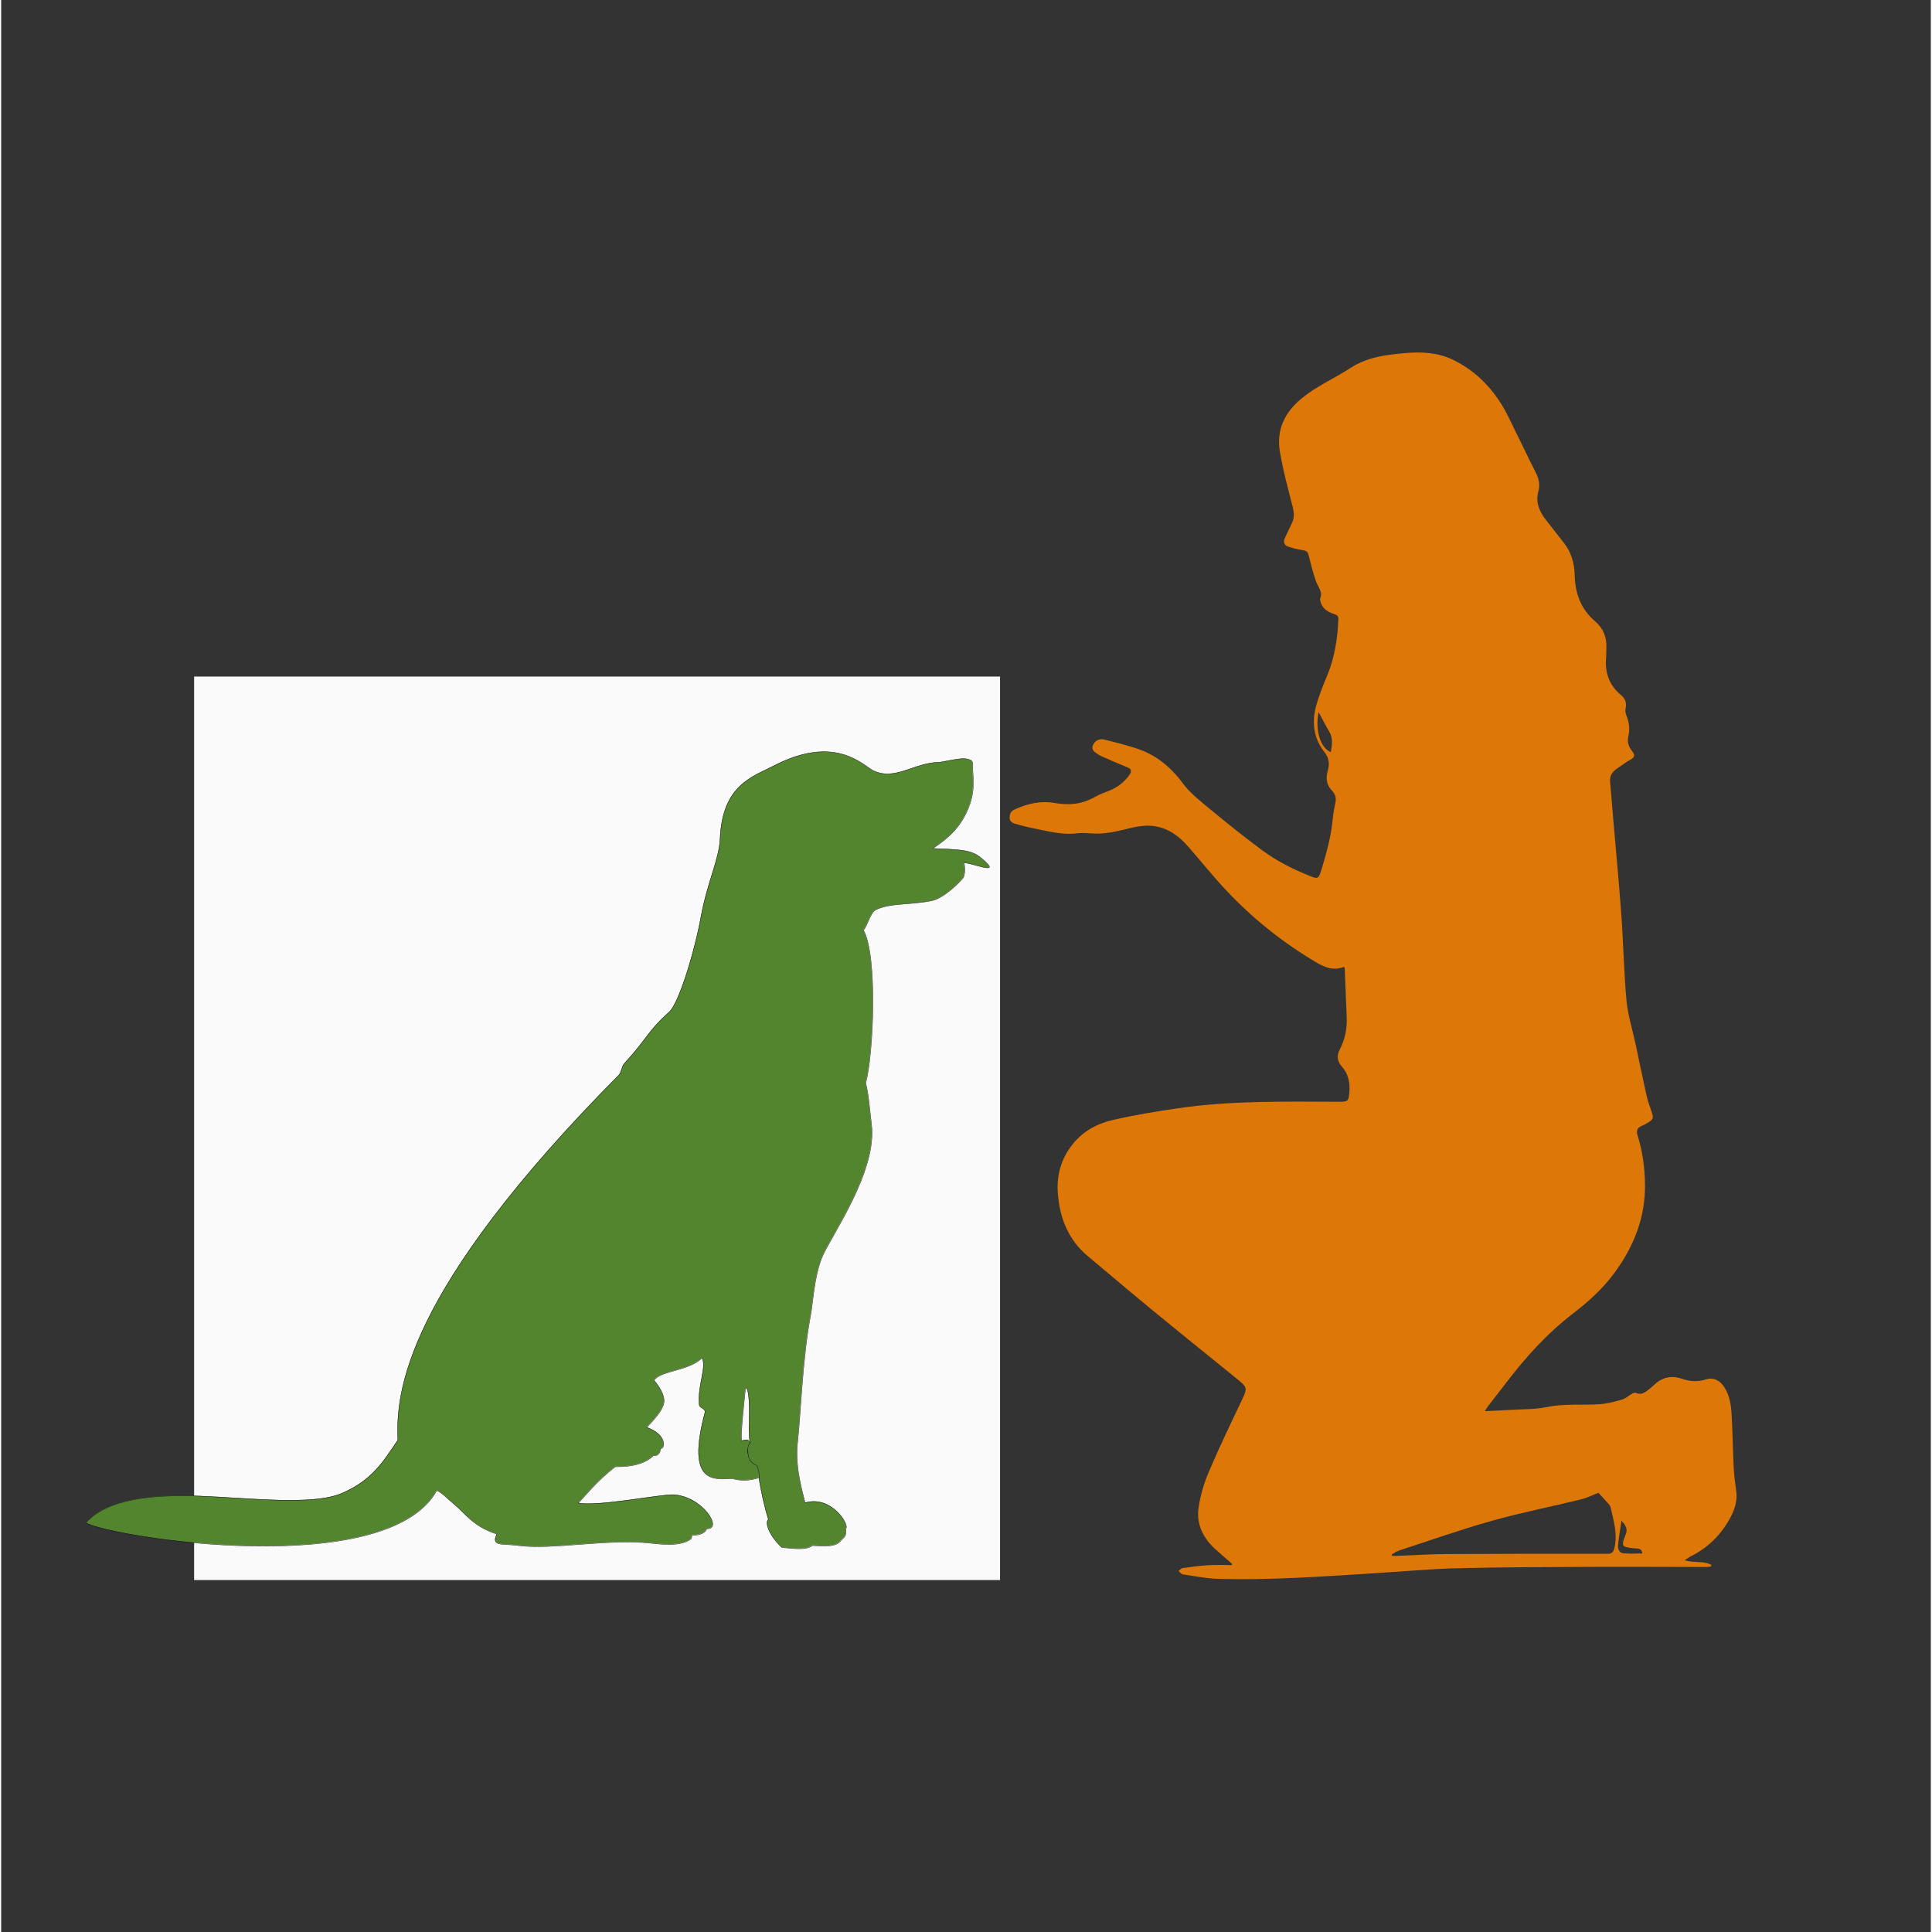
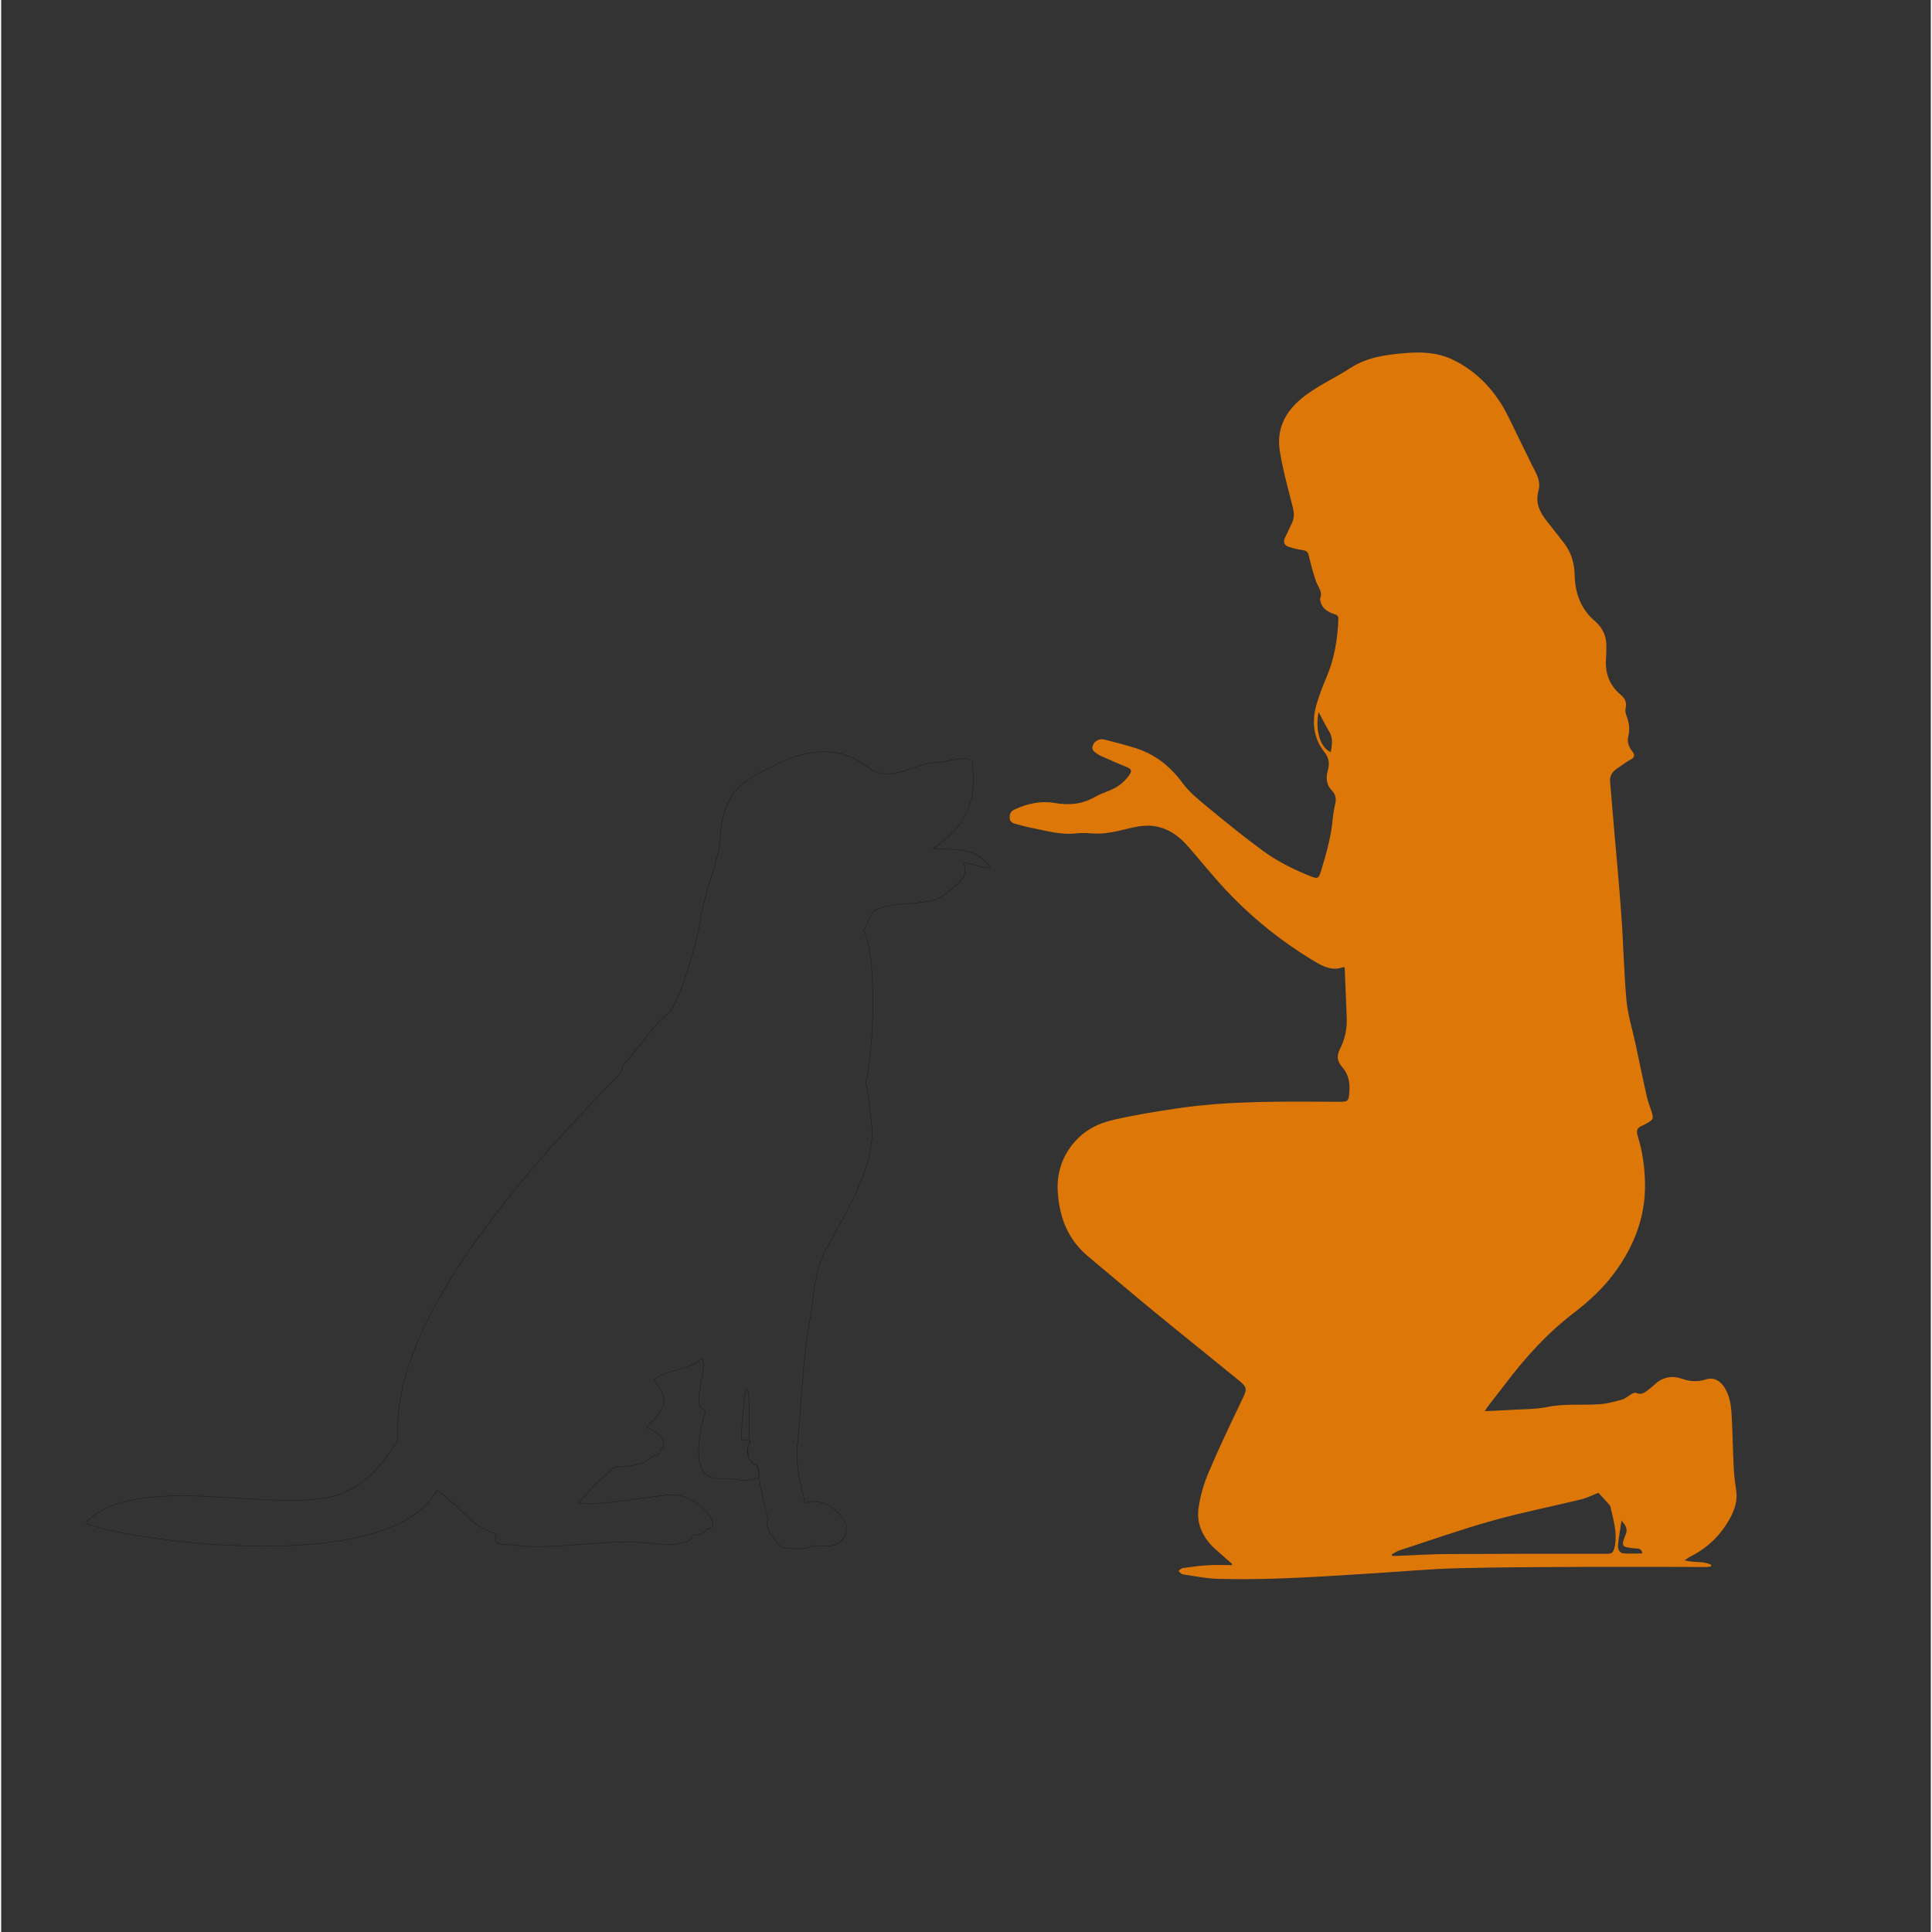
<svg xmlns="http://www.w3.org/2000/svg" width="132" zoomAndPan="magnify" viewBox="0 0 98.88 99" height="132" preserveAspectRatio="xMidYMid meet" version="1.0">
  <rect x="0" y="0" width="98.88" height="99" fill="#333333" stroke="none" />
  <defs>
    <clipPath id="4299f80077">
      <path d="M 51 18.008 L 89 18.008 L 89 80.93 L 51 80.93 Z M 51 18.008 " clip-rule="nonzero" />
    </clipPath>
    <clipPath id="0b999bc4b5">
-       <path d="M 9.887 38 L 49 38 L 49 80.93 L 9.887 80.93 Z M 9.887 38 " clip-rule="nonzero" />
-     </clipPath>
+       </clipPath>
    <clipPath id="10f719a408">
-       <path d="M 9.887 34.668 L 51.184 34.668 L 51.184 80.992 L 9.887 80.992 Z M 9.887 34.668 " clip-rule="nonzero" />
-     </clipPath>
+       </clipPath>
    <clipPath id="9e05f31c4a">
-       <path d="M 0.887 0.668 L 42.184 0.668 L 42.184 46.992 L 0.887 46.992 Z M 0.887 0.668 " clip-rule="nonzero" />
-     </clipPath>
+       </clipPath>
    <clipPath id="00224cc82b">
      <rect x="0" width="43" y="0" height="47" />
    </clipPath>
    <clipPath id="0bc2a70d52">
-       <path d="M 4.328 38 L 51 38 L 51 80 L 4.328 80 Z M 4.328 38 " clip-rule="nonzero" />
-     </clipPath>
+       </clipPath>
    <clipPath id="67935b8807">
      <path d="M 4.328 37.59 L 51.52 37.59 L 51.52 80 L 4.328 80 Z M 4.328 37.59 " clip-rule="nonzero" />
    </clipPath>
  </defs>
  <g clip-path="url(#4299f80077)">
    <path fill="#dd7708" d="M 68.812 49.543 C 68.254 49.77 67.785 49.555 67.324 49.277 C 65.621 48.262 64.09 47.031 62.738 45.586 C 62.074 44.875 61.465 44.113 60.824 43.379 C 60.277 42.754 59.617 42.312 58.754 42.309 C 58.426 42.309 58.09 42.375 57.77 42.453 C 57.152 42.605 56.539 42.758 55.891 42.707 C 55.617 42.684 55.34 42.676 55.066 42.707 C 54.305 42.789 53.586 42.578 52.852 42.434 C 52.551 42.375 52.254 42.297 51.953 42.211 C 51.801 42.168 51.676 42.082 51.676 41.898 C 51.676 41.719 51.723 41.578 51.906 41.492 C 52.57 41.176 53.27 41.023 53.992 41.148 C 54.719 41.277 55.395 41.211 56.039 40.84 C 56.289 40.699 56.559 40.605 56.824 40.496 C 57.227 40.328 57.555 40.074 57.805 39.719 C 57.918 39.555 57.957 39.414 57.711 39.32 C 57.32 39.164 56.938 38.996 56.551 38.824 C 56.43 38.773 56.301 38.719 56.191 38.645 C 56.035 38.539 55.848 38.438 55.941 38.191 C 56.027 37.969 56.277 37.828 56.523 37.895 C 57.055 38.027 57.586 38.164 58.109 38.328 C 59.129 38.645 59.91 39.27 60.551 40.141 C 60.926 40.648 61.457 41.055 61.949 41.465 C 62.828 42.191 63.715 42.906 64.633 43.582 C 65.375 44.129 66.203 44.543 67.062 44.887 C 67.457 45.047 67.508 45.035 67.633 44.629 C 67.906 43.742 68.156 42.848 68.238 41.914 C 68.262 41.633 68.328 41.352 68.379 41.074 C 68.418 40.848 68.332 40.66 68.188 40.508 C 67.898 40.207 67.875 39.852 67.98 39.484 C 68.082 39.117 68.043 38.84 67.793 38.52 C 67.23 37.801 67.152 36.957 67.402 36.094 C 67.543 35.625 67.715 35.16 67.91 34.711 C 68.316 33.762 68.48 32.766 68.52 31.742 C 68.527 31.602 68.496 31.527 68.332 31.477 C 67.957 31.355 67.633 31.16 67.586 30.707 C 67.582 30.699 67.578 30.691 67.582 30.684 C 67.742 30.324 67.469 30.07 67.367 29.77 C 67.219 29.336 67.105 28.891 66.996 28.445 C 66.949 28.262 66.859 28.215 66.684 28.188 C 66.43 28.152 66.176 28.09 65.934 28.004 C 65.742 27.93 65.688 27.762 65.781 27.566 C 65.898 27.309 66.02 27.051 66.145 26.793 C 66.27 26.535 66.254 26.281 66.188 26.004 C 65.949 25.051 65.68 24.102 65.523 23.133 C 65.344 22.031 65.754 21.141 66.645 20.41 C 67.41 19.781 68.309 19.398 69.121 18.867 C 70 18.297 70.949 18.18 71.934 18.094 C 72.789 18.02 73.633 18.059 74.43 18.453 C 75.441 18.953 76.234 19.707 76.836 20.648 C 77.168 21.168 77.414 21.742 77.691 22.297 C 78.004 22.922 78.297 23.555 78.617 24.176 C 78.781 24.492 78.871 24.812 78.773 25.16 C 78.609 25.742 78.824 26.219 79.172 26.66 C 79.473 27.047 79.77 27.426 80.07 27.809 C 80.449 28.289 80.613 28.844 80.629 29.453 C 80.648 30.395 80.945 31.215 81.68 31.84 C 82.105 32.207 82.281 32.668 82.254 33.219 C 82.25 33.367 82.254 33.52 82.242 33.672 C 82.168 34.445 82.387 35.105 82.996 35.609 C 83.223 35.797 83.305 36.012 83.238 36.305 C 83.211 36.422 83.238 36.562 83.285 36.676 C 83.418 37.02 83.469 37.363 83.379 37.727 C 83.309 38.008 83.395 38.266 83.57 38.484 C 83.723 38.676 83.723 38.801 83.488 38.926 C 83.254 39.055 83.039 39.223 82.812 39.375 C 82.57 39.535 82.418 39.742 82.445 40.047 C 82.504 40.746 82.562 41.445 82.621 42.141 C 82.758 43.738 82.91 45.332 83.023 46.93 C 83.129 48.375 83.152 49.828 83.285 51.273 C 83.355 52.016 83.59 52.746 83.746 53.484 C 83.941 54.383 84.121 55.285 84.324 56.18 C 84.383 56.449 84.488 56.711 84.574 56.973 C 84.68 57.312 84.664 57.363 84.348 57.547 C 84.254 57.602 84.156 57.656 84.055 57.699 C 83.828 57.793 83.781 57.949 83.852 58.18 C 84.109 58.992 84.223 59.828 84.234 60.688 C 84.254 62.375 83.672 63.844 82.695 65.188 C 82.094 66.016 81.344 66.695 80.539 67.312 C 79.191 68.348 78.074 69.594 77.055 70.941 C 76.77 71.312 76.477 71.684 76.191 72.055 C 76.141 72.121 76.102 72.195 76.027 72.312 C 76.535 72.285 76.988 72.273 77.438 72.242 C 78.027 72.207 78.625 72.219 79.199 72.102 C 80.094 71.914 80.992 72.016 81.887 71.957 C 82.277 71.93 82.672 71.828 83.051 71.719 C 83.238 71.664 83.398 71.512 83.574 71.414 C 83.633 71.383 83.727 71.352 83.777 71.375 C 84.082 71.516 84.273 71.312 84.48 71.156 C 84.582 71.078 84.676 70.992 84.77 70.906 C 85.172 70.551 85.637 70.48 86.133 70.652 C 86.539 70.797 86.93 70.816 87.344 70.688 C 87.738 70.562 88.07 70.727 88.297 71.082 C 88.574 71.516 88.645 72.004 88.672 72.492 C 88.727 73.406 88.734 74.324 88.781 75.242 C 88.801 75.621 88.852 76 88.906 76.379 C 88.988 76.91 88.816 77.395 88.57 77.836 C 88.105 78.668 87.445 79.316 86.586 79.746 C 86.488 79.793 86.402 79.863 86.262 79.953 C 86.754 80.098 87.227 79.973 87.625 80.184 C 87.625 80.211 87.621 80.238 87.621 80.266 C 87.547 80.277 87.477 80.297 87.402 80.297 C 85.469 80.293 83.539 80.281 81.609 80.289 C 79.285 80.301 76.965 80.301 74.645 80.359 C 73.18 80.395 71.715 80.535 70.25 80.625 C 67.641 80.785 65.027 80.977 62.41 80.906 C 61.785 80.891 61.164 80.766 60.547 80.672 C 60.465 80.66 60.402 80.559 60.328 80.5 C 60.398 80.449 60.469 80.359 60.543 80.352 C 60.984 80.289 61.426 80.23 61.871 80.203 C 62.266 80.18 62.664 80.199 63.062 80.199 C 63.062 80.176 63.066 80.156 63.07 80.133 C 62.781 79.879 62.488 79.629 62.203 79.371 C 61.59 78.809 61.242 78.105 61.355 77.285 C 61.441 76.645 61.637 75.996 61.895 75.395 C 62.414 74.168 62.992 72.969 63.566 71.766 C 63.867 71.133 63.871 71.098 63.324 70.656 C 61.891 69.488 60.445 68.332 59.016 67.156 C 57.902 66.242 56.805 65.305 55.695 64.379 C 54.691 63.543 54.246 62.438 54.148 61.164 C 54.074 60.23 54.305 59.387 54.895 58.645 C 55.434 57.965 56.164 57.57 56.98 57.387 C 58.07 57.137 59.18 56.953 60.285 56.793 C 63.02 56.391 65.773 56.449 68.527 56.457 C 69.02 56.461 69.051 56.438 69.086 55.934 C 69.121 55.477 69.031 55.035 68.723 54.684 C 68.461 54.391 68.418 54.113 68.602 53.758 C 68.859 53.254 68.973 52.707 68.949 52.141 C 68.918 51.312 68.883 50.484 68.848 49.656 C 68.852 49.625 68.836 49.602 68.812 49.543 Z M 71.254 79.652 C 71.262 79.676 71.266 79.703 71.277 79.727 C 71.359 79.727 71.441 79.73 71.527 79.727 C 72.371 79.695 73.215 79.637 74.059 79.633 C 76.801 79.617 79.547 79.617 82.289 79.621 C 82.508 79.621 82.602 79.566 82.66 79.34 C 82.844 78.613 82.625 77.926 82.469 77.234 C 82.453 77.156 82.383 77.082 82.328 77.02 C 82.168 76.836 82 76.66 81.848 76.496 C 81.559 76.605 81.262 76.758 80.941 76.836 C 79.422 77.207 77.879 77.508 76.375 77.934 C 74.785 78.379 73.223 78.934 71.652 79.445 C 71.512 79.488 71.387 79.582 71.254 79.652 Z M 68.133 38.539 C 68.195 38.176 68.258 37.824 68.047 37.477 C 67.859 37.168 67.699 36.844 67.508 36.488 C 67.316 37.426 67.605 38.328 68.133 38.539 Z M 83.031 77.918 C 82.965 78.375 82.887 78.77 82.852 79.172 C 82.836 79.348 82.902 79.57 83.117 79.594 C 83.438 79.629 83.758 79.602 84.098 79.602 C 84.062 79.312 83.84 79.359 83.68 79.34 C 83.035 79.273 82.996 79.238 83.242 78.637 C 83.367 78.336 83.234 78.164 83.031 77.918 Z M 83.031 77.918 " fill-opacity="1" fill-rule="nonzero" />
  </g>
  <g clip-path="url(#0b999bc4b5)">
    <path fill="#dd7708" d="M 9.895 79.25 C 10.098 79.148 10.293 79.027 10.504 78.945 C 11.582 78.523 12.711 78.285 13.859 78.184 C 14.922 78.09 15.996 78.102 17.059 78.02 C 18.57 77.906 19.945 77.398 21.117 76.422 C 21.746 75.895 22.062 75.168 22.242 74.391 C 22.473 73.383 22.676 72.375 22.898 71.367 C 23.164 70.152 23.672 69.035 24.277 67.957 C 25.262 66.215 26.23 64.461 27.23 62.723 C 27.766 61.797 28.32 60.875 28.918 59.984 C 29.27 59.457 29.719 58.992 30.141 58.516 C 30.914 57.637 31.41 56.621 31.734 55.508 C 31.824 55.199 31.969 54.898 32.125 54.617 C 32.414 54.094 32.555 53.555 32.461 52.949 C 32.367 52.34 32.504 51.777 33.055 51.414 C 34.031 50.773 34.293 49.773 34.461 48.715 C 34.484 48.555 34.438 48.445 34.312 48.344 C 34.152 48.207 33.996 48.055 33.848 47.898 C 33.664 47.703 33.594 47.48 33.688 47.215 C 33.836 46.789 34 46.367 34.121 45.934 C 34.297 45.285 34.441 44.625 34.602 43.973 C 34.629 43.875 34.652 43.758 34.715 43.691 C 35.094 43.305 35.207 42.797 35.379 42.312 C 35.566 41.766 35.746 41.207 36.02 40.703 C 36.539 39.754 37.41 39.223 38.402 38.859 C 39.398 38.496 40.398 38.441 41.426 38.699 C 41.695 38.766 41.977 38.777 42.254 38.805 C 42.57 38.84 42.766 39.004 42.836 39.312 C 42.922 39.707 43.176 39.941 43.539 40.051 C 44.27 40.27 45.008 40.301 45.762 40.184 C 46.129 40.125 46.508 40.121 46.879 40.137 C 47.461 40.164 48.039 40.223 48.621 40.281 C 48.91 40.309 48.992 40.387 48.965 40.68 C 48.926 41.164 48.863 41.645 48.766 42.117 C 48.641 42.723 48.41 43.289 48.004 43.766 C 47.465 44.402 46.766 44.77 45.957 44.945 C 45.41 45.066 44.832 45.109 44.348 45.422 C 43.988 45.652 43.652 45.922 43.336 46.207 C 43.066 46.453 43.07 46.816 43.074 47.148 C 43.082 47.527 43.109 47.918 43.199 48.285 C 43.266 48.551 43.418 48.809 43.582 49.039 C 43.938 49.551 44.152 50.059 43.926 50.707 C 43.84 50.957 43.938 51.273 43.961 51.559 C 44.059 52.703 44.484 53.742 45.012 54.746 C 45.133 54.977 45.25 55.172 45.527 55.266 C 45.781 55.352 45.77 55.645 45.797 55.859 C 45.879 56.531 45.977 57.207 45.988 57.883 C 45.992 58.359 45.891 58.844 45.797 59.316 C 45.621 60.242 45.445 61.172 45.219 62.09 C 45.102 62.57 44.898 63.035 44.699 63.492 C 44.508 63.934 44.383 64.395 44.375 64.875 C 44.348 66.652 44.32 68.43 44.328 70.211 C 44.332 70.762 44.457 71.312 44.52 71.867 C 44.613 72.738 44.711 73.609 44.797 74.48 C 44.906 75.566 45.352 76.504 46.012 77.352 C 46.277 77.691 46.664 77.723 47.051 77.738 C 47.863 77.77 48.477 78.129 48.895 78.828 C 49.121 79.211 48.965 79.629 48.531 79.715 C 48.137 79.793 47.73 79.836 47.324 79.844 C 45.625 79.871 43.926 79.863 42.227 79.898 C 40.961 79.926 39.691 79.996 38.426 80.055 C 37.223 80.109 36.02 80.18 34.816 80.223 C 32.977 80.285 31.133 80.352 29.293 80.383 C 26.645 80.43 23.992 80.438 21.344 80.48 C 19.582 80.504 17.82 80.57 16.055 80.586 C 15.109 80.598 14.156 80.605 13.219 80.5 C 12.234 80.391 11.281 80.086 10.383 79.66 C 10.207 79.578 10.051 79.453 9.887 79.348 C 9.895 79.316 9.895 79.285 9.895 79.25 Z M 31.84 76.887 C 31.855 76.918 31.871 76.945 31.887 76.977 C 32.074 76.992 32.266 77.031 32.453 77.016 C 33.055 76.973 33.656 76.91 34.258 76.859 C 35.215 76.777 36.156 76.93 37.059 77.195 C 37.57 77.344 37.953 77.738 38.07 78.312 C 38.129 78.602 38.004 78.84 37.727 78.938 C 37.594 78.984 37.457 79.023 37.312 79.039 C 36.879 79.09 36.445 79.141 36.008 79.176 C 35.852 79.191 35.75 79.262 35.77 79.406 C 35.777 79.457 35.93 79.527 36.016 79.523 C 36.66 79.516 37.309 79.477 37.953 79.477 C 39.395 79.465 40.84 79.477 42.285 79.461 C 42.844 79.453 43.398 79.41 43.957 79.367 C 44.383 79.332 44.434 79.199 44.281 78.805 C 43.953 77.961 43.219 77.367 42.895 76.516 C 42.738 76.109 42.309 75.988 41.863 76.008 C 41.262 76.035 41.07 75.809 41.207 75.23 C 41.312 74.777 41.383 74.328 41.297 73.863 C 41.023 72.395 40.762 70.926 40.484 69.457 C 40.406 69.02 40.293 68.586 40.184 68.098 C 39.973 68.254 39.801 68.355 39.656 68.488 C 39.223 68.879 38.82 69.301 38.371 69.672 C 37.629 70.285 36.859 70.863 36.098 71.453 C 35.84 71.652 35.66 71.867 35.789 72.223 C 35.832 72.34 35.852 72.469 35.867 72.594 C 35.926 73.059 35.977 73.535 35.594 73.895 C 34.938 74.512 34.285 75.137 33.59 75.707 C 33.215 76.016 32.75 76.207 32.336 76.473 C 32.156 76.582 32.008 76.746 31.84 76.887 Z M 21.516 79.379 C 21.523 79.41 21.531 79.438 21.543 79.469 C 22.141 79.441 22.742 79.426 23.344 79.387 C 23.809 79.359 23.793 79.348 23.695 78.879 C 23.652 78.66 23.551 78.625 23.363 78.684 C 22.914 78.836 22.461 78.977 22.016 79.133 C 21.844 79.195 21.68 79.297 21.516 79.379 Z M 21.516 79.379 " fill-opacity="1" fill-rule="nonzero" />
  </g>
  <g clip-path="url(#10f719a408)">
    <g transform="matrix(1, 0, 0, 1, 9, 34)">
      <g clip-path="url(#00224cc82b)">
        <g clip-path="url(#9e05f31c4a)">
-           <path fill="#fafafa" d="M 0.887 0.668 L 42.184 0.668 L 42.184 46.965 L 0.887 46.965 Z M 0.887 0.668 " fill-opacity="1" fill-rule="nonzero" />
-         </g>
+           </g>
      </g>
    </g>
  </g>
  <g clip-path="url(#0bc2a70d52)">
    <path fill="#53842e" d="M 4.344 78.023 C 5.652 78.773 19.766 80.992 22.316 76.363 C 22.566 76.461 22.82 76.746 23.172 77.039 C 23.812 77.57 24.18 78.207 25.395 78.598 C 25.082 79.25 25.664 79.074 26.453 79.18 C 28.25 79.422 31 78.824 33.262 79.062 C 33.887 79.129 34.852 79.238 35.348 78.84 C 35.375 78.82 35.375 78.68 35.402 78.656 C 35.844 78.656 36.078 78.527 36.145 78.324 C 37 78.375 35.953 76.664 34.43 76.582 C 33.844 76.551 30.438 77.223 29.559 77 C 29.879 76.715 30.445 75.93 31.461 75.148 C 32.449 75.16 33.055 74.934 33.426 74.574 C 33.605 74.629 33.805 74.43 33.762 74.215 C 34.035 74.273 34.125 73.488 33.066 73.133 C 33.695 72.488 33.969 72.074 33.961 71.766 C 33.949 71.242 33.383 70.652 33.441 70.73 C 33.77 70.211 35.184 70.266 35.914 69.574 C 36.145 70.098 35.672 70.973 35.762 71.965 C 35.777 72.148 36.039 72.148 36.066 72.332 C 35.047 76.125 36.574 75.777 37.48 75.758 C 37.531 75.773 38.082 75.961 38.816 75.711 C 38.816 75.723 38.867 75.438 38.699 75.074 C 38.223 74.945 38.113 74.203 38.363 73.93 C 38.27 73.688 38.16 73.785 37.938 73.812 C 37.863 73.504 38.07 71.766 38.129 71.121 C 38.414 71.016 38.309 73.238 38.312 73.27 C 38.34 73.402 38.305 73.676 38.371 73.93 C 38.387 73.961 38.18 73.941 38.273 74.566 C 38.312 74.832 38.523 75.02 38.711 75.078 C 38.812 75.289 38.848 75.559 38.82 75.73 C 38.934 76.41 39.09 77.156 39.305 77.848 C 39.094 78.039 39.41 78.75 39.996 79.285 C 40.512 79.328 41.238 79.445 41.555 79.188 C 42.113 79.199 42.785 79.305 43.043 78.898 C 43.223 78.75 43.312 78.648 43.262 78.328 C 43.508 78.164 42.539 76.59 41.184 76.996 C 41.062 76.457 40.641 75.16 40.805 73.836 C 40.941 72.711 41.047 69.59 41.457 67.445 C 41.594 66.734 41.637 65.48 42.035 64.457 C 42.449 63.406 44.891 60.055 44.586 57.613 C 44.488 56.84 44.449 56.125 44.289 55.488 C 44.684 54.09 44.91 48.969 44.176 47.672 C 44.395 47.375 44.543 46.734 44.816 46.609 C 45.57 46.258 46.453 46.383 47.648 46.156 C 48.289 46.035 49.129 45.191 49.301 44.953 C 49.328 44.914 49.406 44.617 49.34 44.293 C 49.336 44.266 49.332 44.238 49.328 44.211 C 49.68 44.191 51.172 44.84 50.422 44.152 C 49.863 43.641 49.66 43.531 47.73 43.477 C 48.523 42.934 49.219 42.379 49.633 41.176 C 49.844 40.555 49.812 40.074 49.773 39.43 C 49.766 39.27 49.82 39.012 49.664 38.949 C 49.355 38.82 49.191 38.852 48.109 39.055 C 46.781 39.059 45.816 40.031 44.68 39.488 C 44.184 39.25 42.754 37.59 39.582 39.242 C 38.52 39.797 36.957 40.195 36.832 42.961 C 36.785 44.051 36.195 45.129 35.859 46.945 C 35.508 48.859 34.707 51.418 34.234 51.844 C 33.066 52.895 33.137 53.176 31.922 54.496 C 31.805 54.625 31.766 54.961 31.645 55.082 C 20.59 66.242 20.215 71.406 20.324 73.781 C 19.547 74.945 18.98 75.848 17.473 76.504 C 15.969 77.16 12.676 76.746 10.168 76.652 C 7.656 76.555 5.387 76.82 4.344 78.023 Z M 4.344 78.023 " fill-opacity="1" fill-rule="evenodd" />
  </g>
  <g clip-path="url(#67935b8807)">
    <path stroke-linecap="butt" transform="matrix(0.001, 0, 0, 0.001, 2.545, 35.437)" fill="none" stroke-linejoin="miter" d="M 1798.986 42600.291 C 3107.995 43350.529 17225.747 45569.982 19777.336 40939.609 C 20027.415 41037.296 20281.402 41322.543 20633.076 41615.604 C 21273.904 42147.023 21641.207 42783.943 22856.436 43174.692 C 22543.837 43827.242 23126.053 43651.405 23915.365 43756.908 C 25712.809 43999.172 28463.68 43401.326 30726.116 43639.683 C 31351.314 43706.11 32316.463 43815.52 32812.714 43416.956 C 32840.066 43397.419 32840.066 43256.749 32867.419 43233.304 C 33308.965 43233.304 33543.414 43104.357 33609.841 42901.168 C 34465.581 42951.965 33418.375 41240.486 31894.454 41158.428 C 31308.331 41127.169 27901.002 41799.256 27021.818 41576.53 C 27342.232 41291.283 27908.817 40505.878 28924.764 39724.381 C 29913.358 39736.103 30519.019 39509.469 30890.23 39149.98 C 31069.975 39204.685 31269.256 39005.403 31226.274 38790.491 C 31499.798 38849.103 31589.67 38063.698 30530.741 37708.117 C 31159.847 37063.382 31433.371 36649.188 31425.556 36340.496 C 31413.833 35816.893 30847.248 35226.863 30905.86 35305.012 C 31234.089 34785.316 32648.599 34840.021 33379.3 34148.396 C 33609.841 34671.999 33137.035 35547.277 33226.908 36539.778 C 33242.538 36723.43 33504.339 36723.43 33531.692 36907.082 C 32511.837 40701.252 34039.665 40353.486 34946.202 40333.949 C 34996.999 40349.579 35547.955 40537.138 36282.563 40287.059 C 36282.563 40298.781 36333.36 40013.535 36165.338 39650.138 C 35688.625 39521.191 35579.215 38778.769 35829.294 38505.244 C 35735.515 38262.98 35626.105 38360.667 35403.378 38388.02 C 35329.136 38079.328 35536.233 36340.496 35594.845 35695.761 C 35880.092 35590.259 35774.589 37813.619 35778.497 37844.879 C 35805.849 37977.734 35770.682 38251.258 35837.109 38505.244 C 35852.739 38536.504 35645.642 38516.967 35739.422 39142.165 C 35778.497 39407.874 35989.501 39595.433 36177.061 39654.046 C 36278.655 39865.05 36313.823 40134.667 36286.47 40306.596 C 36399.787 40986.499 36556.087 41732.829 36770.999 42424.454 C 36559.994 42615.921 36876.501 43327.084 37462.624 43862.41 C 37978.412 43905.392 38705.205 44022.617 39021.711 43764.723 C 39580.482 43776.445 40252.57 43881.947 40510.464 43475.568 C 40690.209 43327.084 40780.081 43225.489 40729.283 42905.075 C 40975.455 42740.961 40006.398 41166.243 38650.5 41572.622 C 38529.368 41033.389 38107.359 39736.103 38271.474 38411.465 C 38408.236 37286.108 38513.738 34164.026 38924.024 32018.815 C 39060.786 31307.653 39103.769 30053.349 39502.332 29029.588 C 39916.526 27978.473 42358.706 24625.849 42053.922 22183.67 C 41956.234 21409.987 41917.16 20694.917 41756.953 20057.996 C 42151.609 18659.116 42378.243 13536.4 41643.635 12239.114 C 41862.455 11942.145 42010.939 11301.317 42284.463 11176.278 C 43038.608 10824.604 43921.701 10949.643 45117.392 10723.009 C 45758.22 10601.877 46598.33 9757.86 46770.259 9519.503 C 46797.611 9480.428 46875.761 9183.459 46809.334 8859.138 C 46805.426 8831.785 46801.519 8804.433 46797.611 8777.08 C 47149.285 8757.543 48641.945 9406.186 47891.708 8718.468 C 47332.937 8206.587 47129.748 8097.178 45199.449 8042.473 C 45992.669 7499.332 46688.202 6944.469 47102.395 5740.963 C 47313.4 5119.672 47282.14 4639.051 47243.065 3994.316 C 47235.25 3834.109 47289.955 3576.215 47133.655 3513.695 C 46824.964 3384.748 46660.849 3416.008 45578.475 3619.197 C 44249.93 3623.104 43284.78 4596.069 42147.701 4052.928 C 41651.45 3814.571 40221.31 2153.889 37048.43 3806.756 C 35985.594 4361.62 34422.599 4760.183 34297.559 7526.684 C 34250.669 8616.873 33660.639 9695.34 33324.595 11512.322 C 32972.921 13426.99 32171.886 15986.395 31699.08 16412.311 C 30530.741 17463.425 30601.076 17744.764 29385.848 19065.495 C 29268.623 19194.442 29229.548 19530.486 29108.416 19651.618 C 18050.227 30815.309 17675.108 35981.008 17784.517 38356.76 C 17006.927 39521.191 16440.342 40423.821 14932.052 41080.279 C 13427.669 41736.737 10133.657 41322.543 7625.05 41228.763 C 5112.536 41131.076 2842.286 41396.785 1798.986 42600.291 Z M 1798.986 42600.291 " stroke="#1a1a1a" stroke-width="20" stroke-opacity="1" stroke-miterlimit="22.926" />
  </g>
</svg>